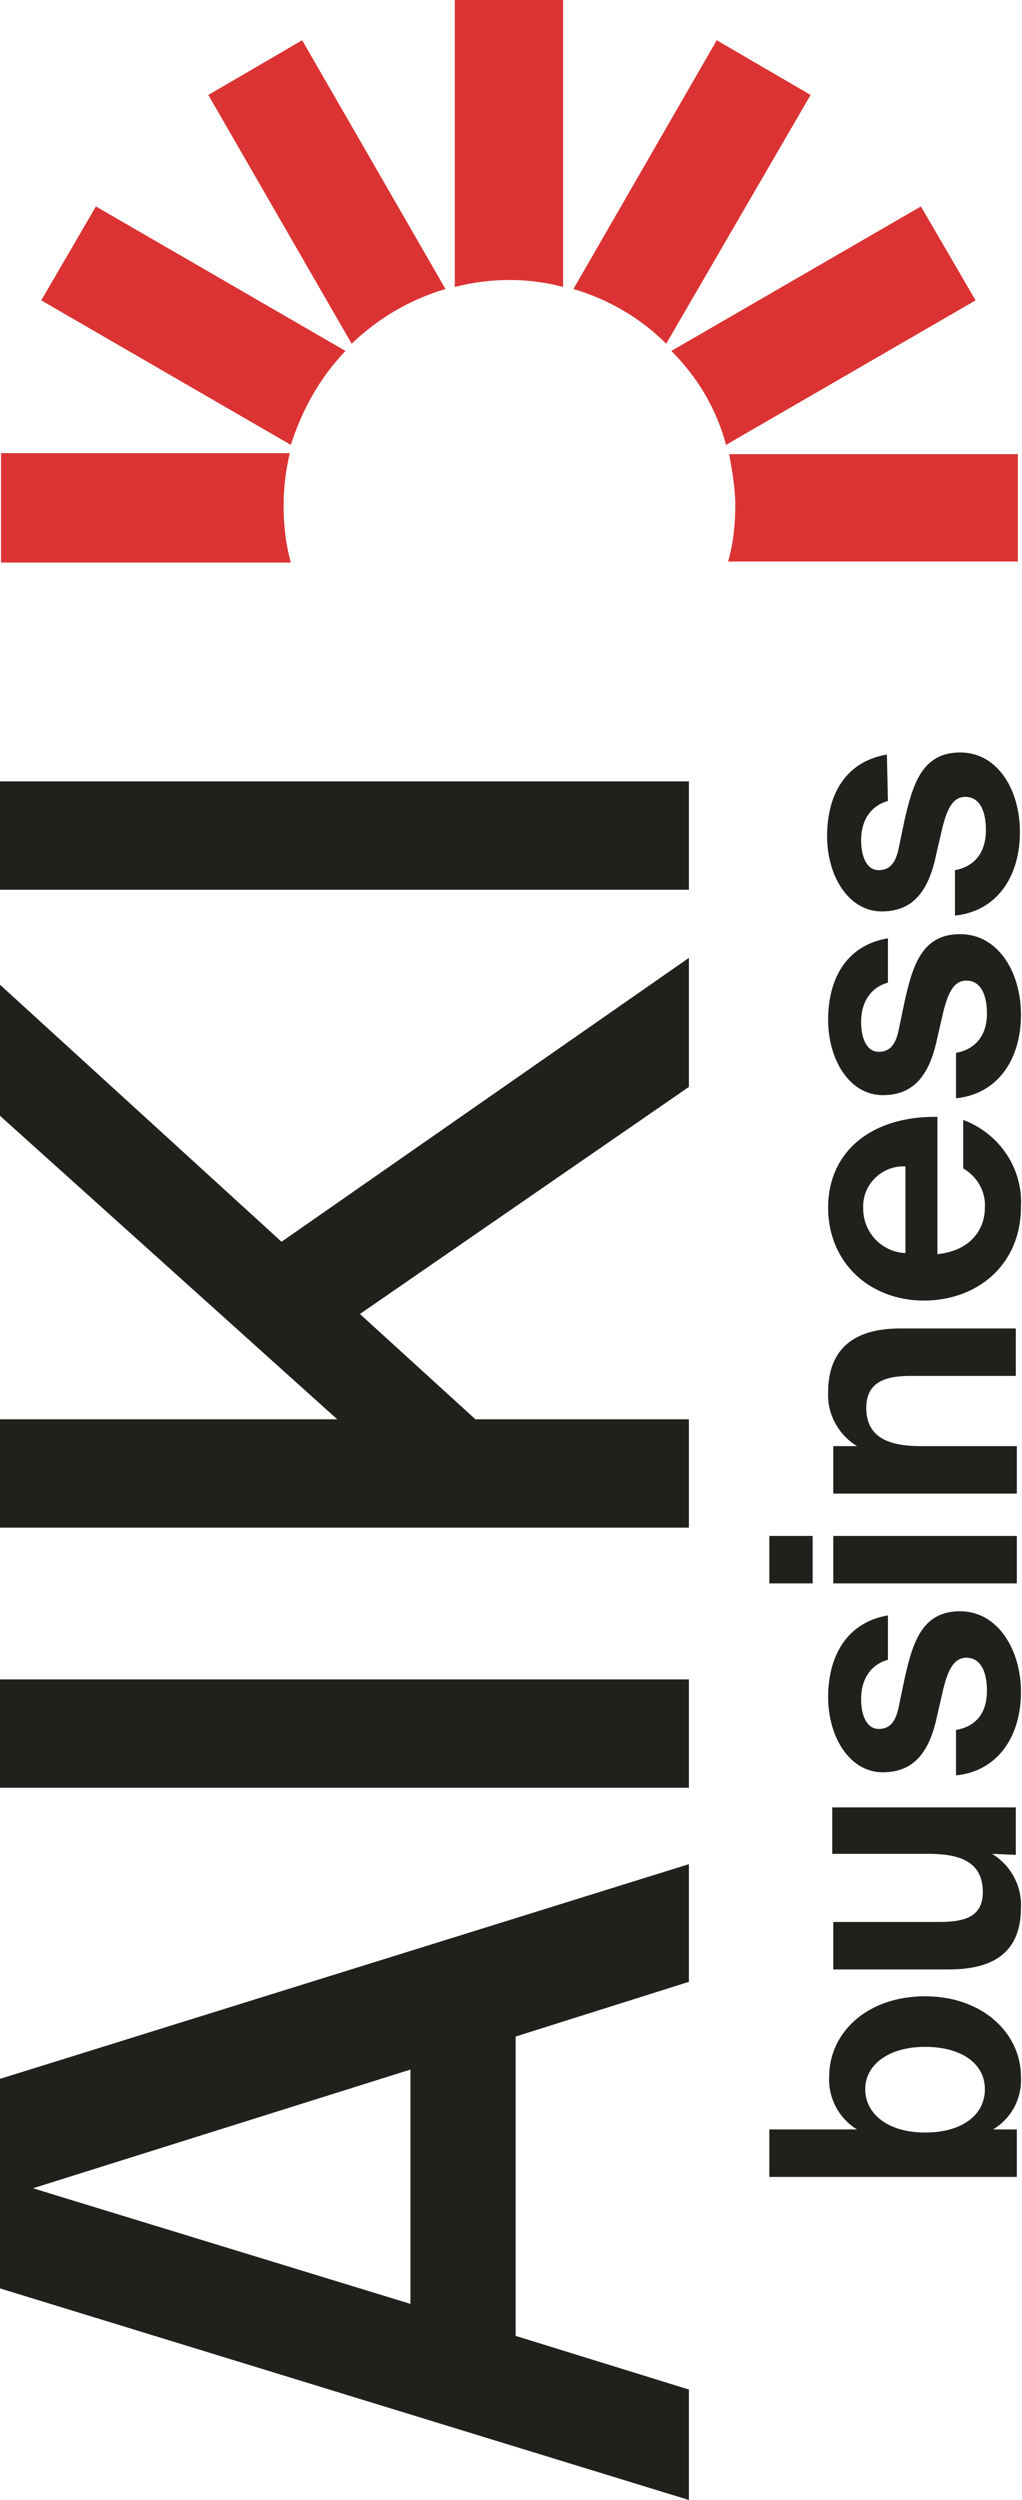
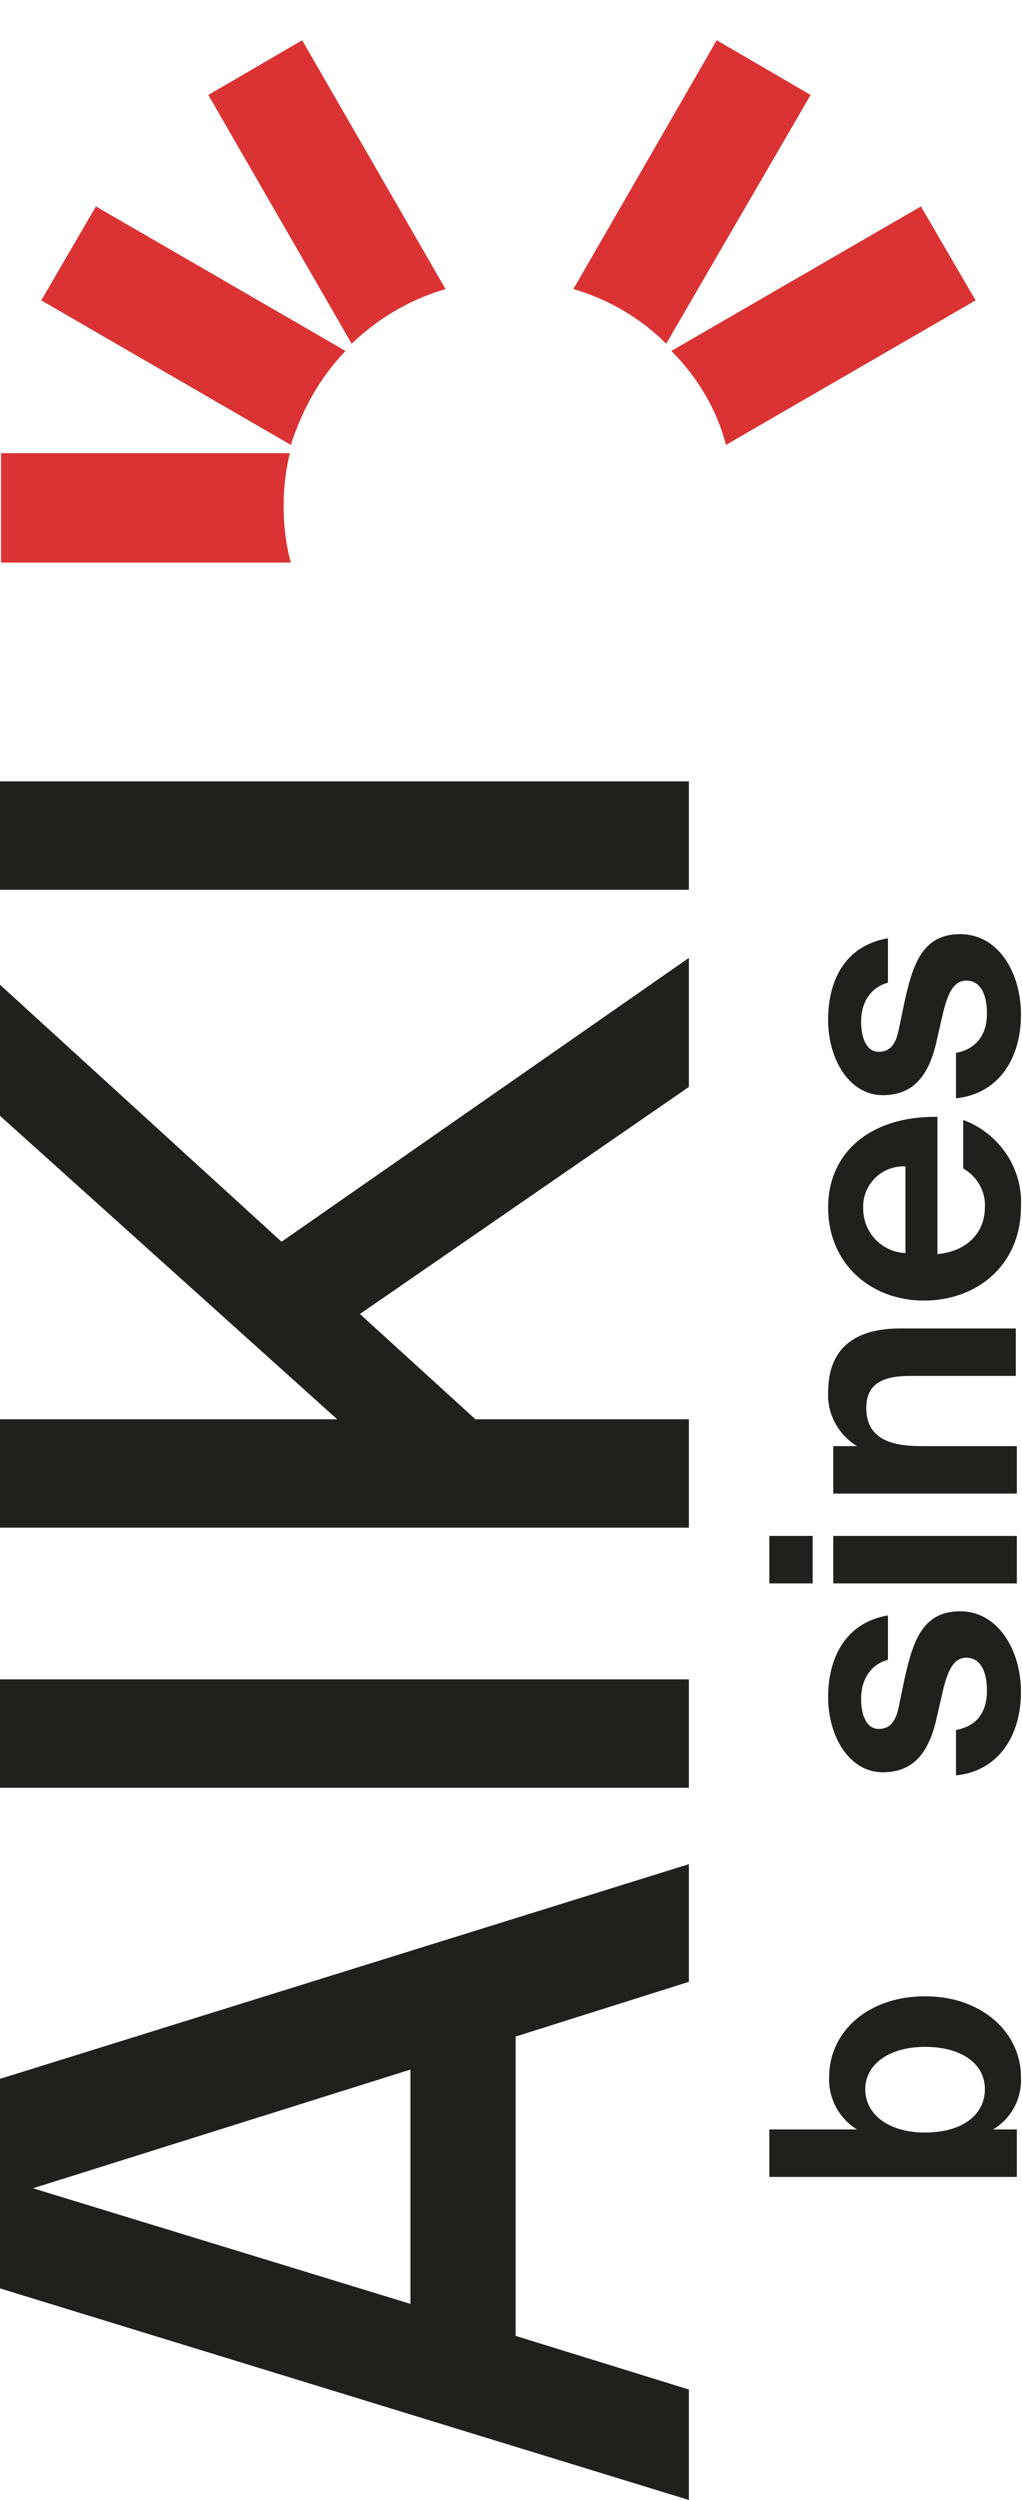
<svg xmlns="http://www.w3.org/2000/svg" version="1.1" id="Слой_1" x="0px" y="0px" viewBox="0 0 99.1 242.2" style="enable-background:new 0 0 99.1 242.2;" xml:space="preserve">
  <style type="text/css"> .st0{fill:#22201C;} .st1{fill:#DB3333;} </style>
  <g>
    <rect x="0" y="162.7" class="st0" width="66.8" height="10.5" />
    <polygon class="st0" points="46.1,137.5 34.9,127.3 66.8,105.3 66.8,92.8 27.3,120.3 0,95.4 0,108.1 32.7,137.5 0,137.5 0,148 66.8,148 66.8,137.5 " />
    <rect x="0" y="75.7" class="st0" width="66.8" height="10.5" />
    <path class="st0" d="M0,201.4v20.3l66.8,20.5v-10.7L50,226.3v-29l16.8-5.3v-11.4L0,201.4z M39.8,223.2L3.2,212l36.6-11.5V223.2z" />
    <path class="st0" d="M98.6,210.9h-24v-4.6h8.5c-1.8-1.1-2.8-3.1-2.7-5.1c0-4.3,3.7-7.8,9.3-7.8s9.3,3.6,9.3,7.8 c0.1,2.1-0.9,4-2.7,5.1h2.3L98.6,210.9z M89.7,198.3c-3.5,0-5.8,1.7-5.8,4.1c0,2.4,2.2,4.2,5.8,4.2s5.8-1.7,5.8-4.2 S93.2,198.3,89.7,198.3z" />
-     <path class="st0" d="M96.2,179.6c1.8,1.1,2.9,3.1,2.8,5.2c0,4.3-2.6,6-7,6H80.8v-4.6H91c2.4,0,4.3-0.4,4.3-2.9 c0-3.1-2.5-3.7-5.3-3.7h-9.3v-4.5h17.8v4.6L96.2,179.6z" />
    <path class="st0" d="M86.1,160.8c-1.5,0.4-2.6,1.7-2.6,3.8c0,1.7,0.6,2.9,1.7,2.9s1.7-0.7,2-2.4l0.5-2.4c0.8-3.6,1.7-6.6,5.4-6.6 s5.9,3.8,5.9,7.8c0,4.4-2.3,7.7-6.3,8.1v-4.4c1.7-0.3,3-1.4,3-3.8c0-2-0.7-3.2-2-3.2s-1.8,1.4-2.2,2.9l-0.6,2.6 c-0.7,3.4-2.1,5.6-5.3,5.6s-5.3-3.4-5.3-7.3c0-3.8,1.7-7.2,5.8-7.9V160.8z" />
    <path class="st0" d="M74.6,148.8h4.2v4.6h-4.2V148.8z M80.8,148.8h17.8v4.6H80.8V148.8z" />
    <path class="st0" d="M83.1,140.1c-1.8-1.1-2.9-3.1-2.8-5.2c0-4.3,2.6-6.2,7-6.2h11.2v4.6H88.3c-2.3,0-4.3,0.5-4.3,3.1 c0,3,2.4,3.7,5.3,3.7h9.3v4.6H80.8v-4.6H83.1z" />
    <path class="st0" d="M90.9,121.5c3.1-0.3,4.6-2.3,4.6-4.5c0.1-1.5-0.7-3-2.1-3.8v-4.7c3.5,1.3,5.8,4.7,5.6,8.4 c0,5.7-4.3,9.1-9.4,9.1c-5.3,0-9.3-3.7-9.3-9c0-5.5,4.3-8.9,10.6-8.8C90.9,108.2,90.9,121.5,90.9,121.5z M87.8,121.4V113 c-2.2-0.1-4,1.6-4.1,3.7c0,0.1,0,0.3,0,0.4C83.7,119.4,85.5,121.3,87.8,121.4L87.8,121.4z" />
    <path class="st0" d="M86.1,95.2c-1.5,0.4-2.6,1.7-2.6,3.8c0,1.7,0.6,2.9,1.7,2.9s1.7-0.7,2-2.4l0.5-2.4c0.8-3.6,1.7-6.6,5.4-6.6 s5.9,3.7,5.9,7.8c0,4.4-2.3,7.7-6.3,8.1V102c1.7-0.3,3-1.5,3-3.8c0-2-0.7-3.2-2-3.2s-1.8,1.4-2.2,2.9l-0.6,2.6 c-0.7,3.4-2.1,5.6-5.3,5.6s-5.3-3.4-5.3-7.3s1.7-7.2,5.8-7.9V95.2z" />
-     <path class="st0" d="M86.1,77.6c-1.5,0.4-2.6,1.7-2.6,3.8c0,1.7,0.6,2.9,1.7,2.9s1.7-0.7,2-2.4l0.5-2.4c0.8-3.5,1.7-6.6,5.4-6.6 s5.8,3.7,5.8,7.7c0,4.4-2.3,7.7-6.3,8.1v-4.4c1.7-0.3,3-1.5,3-3.9c0-2-0.7-3.2-2-3.2s-1.8,1.4-2.2,2.9l-0.6,2.6 c-0.7,3.4-2.1,5.6-5.3,5.6s-5.3-3.4-5.3-7.3s1.7-7.2,5.8-7.9L86.1,77.6z" />
    <path class="st1" d="M27.5,49c0-1.7,0.2-3.4,0.6-5.1h-28v10.6h28.1C27.7,52.7,27.5,50.8,27.5,49z" />
    <path class="st1" d="M33.5,34L9.3,20L4,29.1l24.2,14C29.3,39.7,31,36.6,33.5,34z" />
    <path class="st1" d="M43.2,28L29.3,3.9l-9.1,5.3l13.9,24.1C36.7,30.8,39.8,29,43.2,28z" />
    <path class="st1" d="M70.4,43.1l24.2-14L89.3,20L65.1,34C67.7,36.6,69.5,39.7,70.4,43.1z" />
    <path class="st1" d="M64.6,33.3l14-24.1l-9.1-5.3L55.6,28C59,29,62.1,30.8,64.6,33.3z" />
-     <path class="st1" d="M71.3,49c0,1.8-0.2,3.7-0.7,5.4h28.1V44h-28C71,45.6,71.3,47.3,71.3,49z" />
-     <path class="st1" d="M44.1,27.8c3.5-0.9,7.1-0.9,10.5,0V0H44.1V27.8z" />
  </g>
</svg>